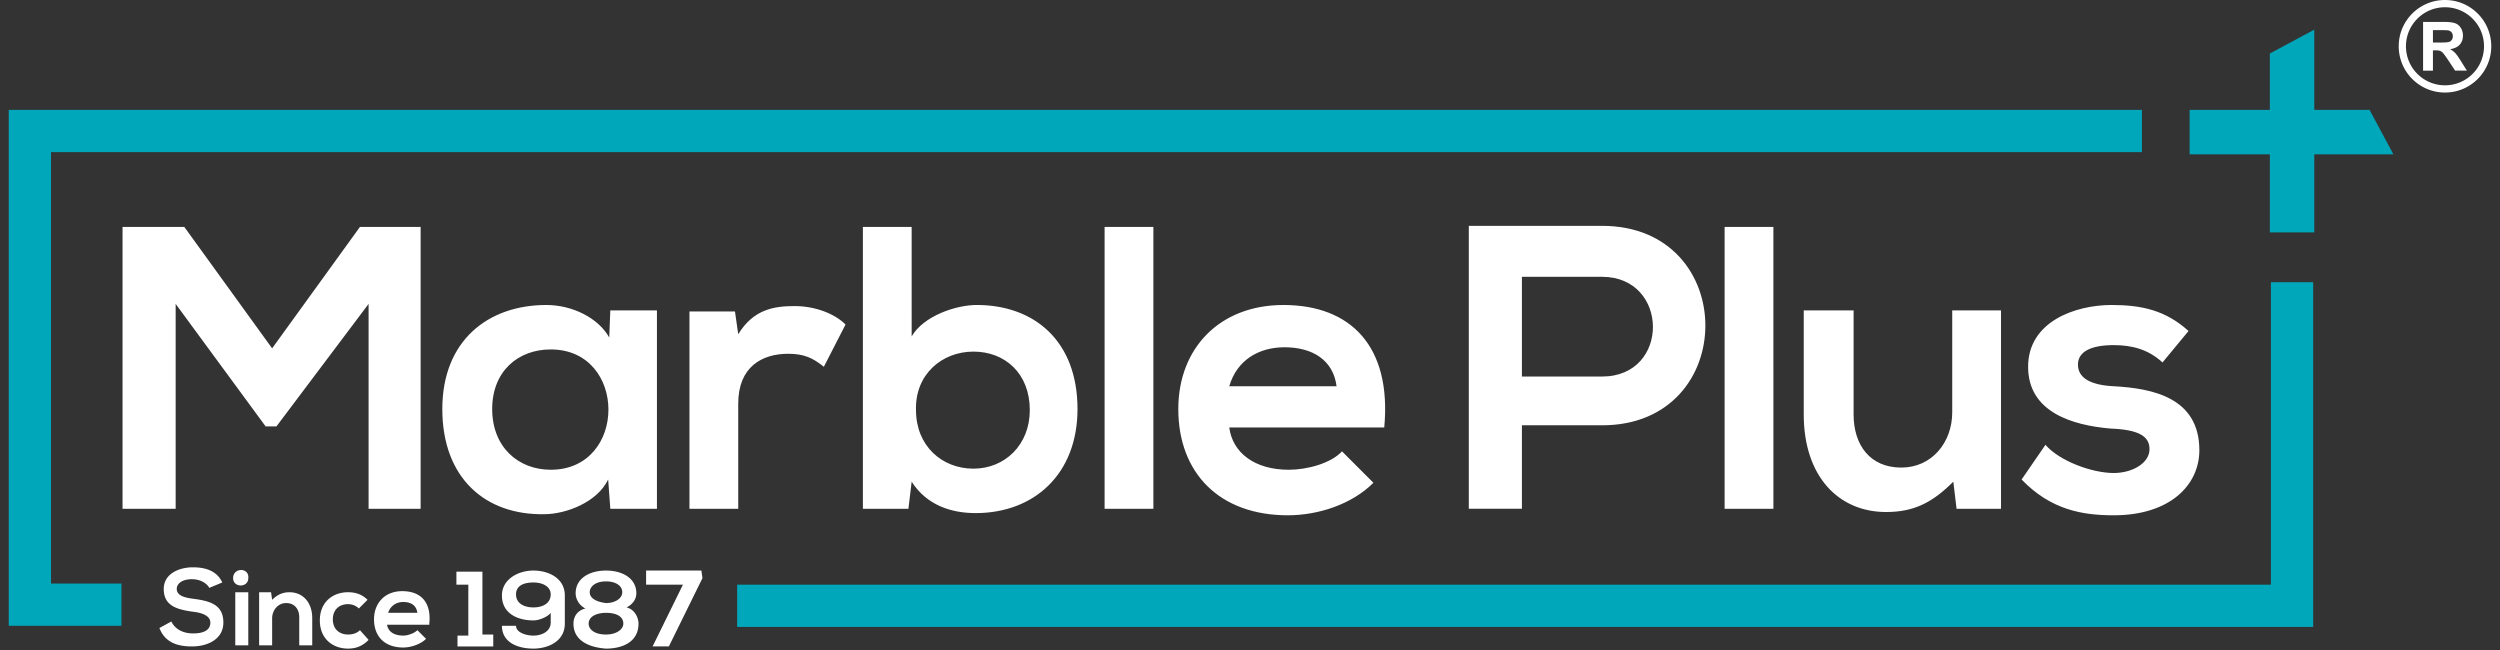
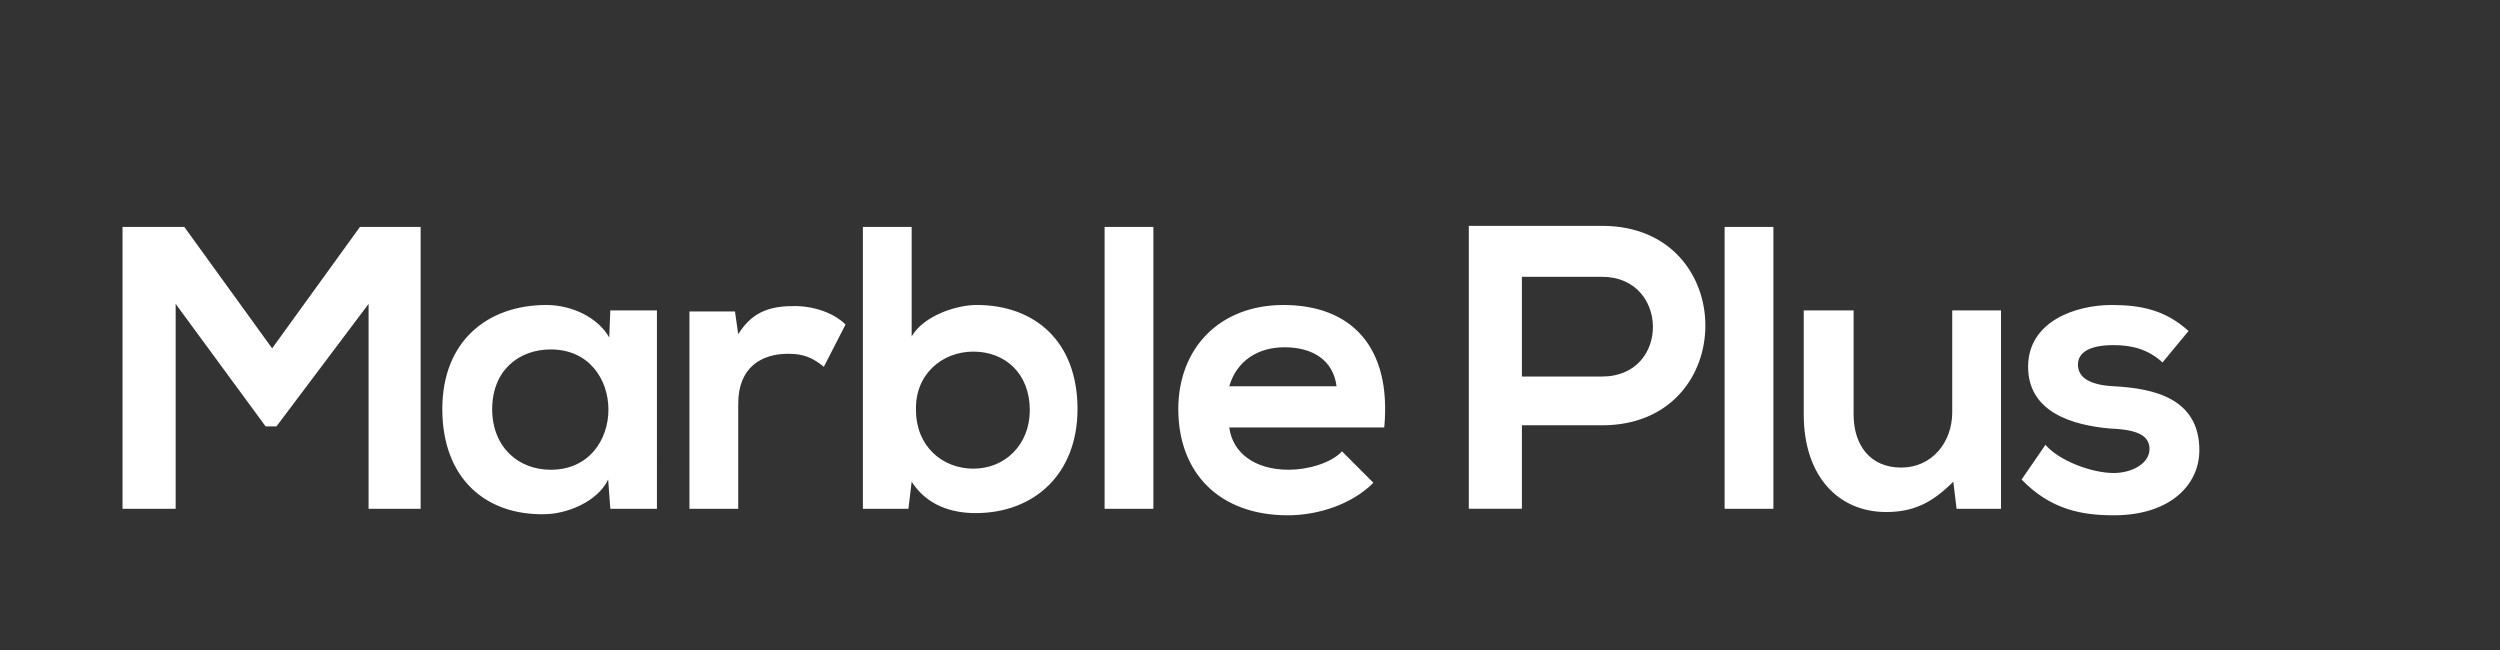
<svg xmlns="http://www.w3.org/2000/svg" width="250" height="65" fill="none">
  <rect width="100%" height="100%" fill="#333333" stroke="none" />
  <path d="M122.925 38.628c.759-2.602 2.927-3.902 5.528-3.902 2.818 0 4.878 1.3 5.203 3.902h-10.731zm15.5 4.12c.759-8.13-3.36-12.248-10.081-12.248-6.395 0-10.514 4.336-10.514 10.406 0 6.395 4.119 10.623 10.948 10.623 3.035 0 6.395-1.084 8.563-3.252l-3.143-3.144c-1.084 1.192-3.469 1.843-5.311 1.843-3.469 0-5.637-1.734-5.961-4.227l15.499-.001zM110.46 22.695v28.182h4.878V22.695h-4.878zm-24.172 0v28.182h4.553l.325-2.71c1.518 2.385 4.011 3.143 6.395 3.143 5.853 0 10.189-3.902 10.189-10.406 0-6.83-4.336-10.406-10.081-10.406-2.06 0-5.311 1.084-6.504 3.144V22.694h-4.877zM97.344 35.16c3.144 0 5.636 2.168 5.636 5.853 0 3.469-2.493 5.853-5.636 5.853-3.144 0-5.745-2.276-5.745-5.853-.108-3.577 2.602-5.853 5.745-5.853zm-28.399-4.12v19.837h4.878V40.363c0-3.685 2.385-4.986 4.986-4.986 1.626 0 2.493.434 3.577 1.3l2.168-4.226c-1.084-1.084-3.035-1.843-5.094-1.843-2.06 0-4.119.325-5.637 2.818l-.325-2.276h-4.552l-.001-.11zm-13.874 3.903c7.696 0 7.696 12.032 0 12.032-3.252 0-5.853-2.276-5.853-6.07 0-3.794 2.601-5.962 5.853-5.962zm5.853-1.192c-1.084-1.951-3.685-3.252-6.287-3.252-5.853 0-10.406 3.577-10.406 10.406 0 6.937 4.336 10.623 10.189 10.514 2.168 0 5.311-1.192 6.395-3.47l.217 2.928h4.661V31.04h-4.661l-.108 2.71zM36.752 50.877h5.311V22.695h-6.07l-8.78 12.14-8.78-12.14h-6.179v28.182h5.312V30.39l8.996 12.248h1.084l9.213-12.248v20.486h-.107zM218.853 33.1c-2.276-2.06-4.661-2.601-7.696-2.601-3.577 0-8.346 1.626-8.346 6.178 0 4.553 4.444 5.853 8.238 6.179 2.818.108 3.902.759 3.902 2.06 0 1.409-1.734 2.385-3.577 2.385-2.168 0-5.42-1.192-6.829-2.818l-2.385 3.469c2.927 3.035 6.07 3.577 9.213 3.577 5.637 0 8.563-3.035 8.563-6.504 0-5.311-4.769-6.178-8.455-6.395-2.493-.108-3.685-.867-3.685-2.168 0-1.301 1.301-1.951 3.577-1.951 1.843 0 3.469.434 4.878 1.734l2.602-3.144zm-38.479-2.06v10.407c0 6.178 3.469 9.755 8.238 9.755 2.818 0 4.661-.976 6.72-3.035l.325 2.71h4.444V31.04h-4.878v10.19c0 3.035-2.06 5.528-5.094 5.528-3.144 0-4.769-2.276-4.769-5.311V31.04h-4.986zm-7.913-8.345v28.182h4.878V22.695h-4.878zm-12.249-.11c13.766 0 13.766 19.945 0 19.945h-8.021v8.346h-5.311v-28.29h13.332zm-8.021 5.096v9.972h8.021c6.829 0 6.72-9.972 0-9.972h-8.021z" fill="#fff" />
-   <path d="M231.427 2.967v8.02h5.528l2.385 4.445h-7.913v7.805h-4.444v-7.805h-8.021v-4.444h8.021V5.352l4.444-2.385zM73.715 58.465h153.376V28.223h4.227v34.469H73.715v-4.227zM.874 10.988v51.595h11.273v-4.227H5.102v-43.14h209.091v-4.227L.874 10.988z" fill="#00A6B9" />
-   <path d="M66.886 64.643l3.36-6.829-.108-.759H64.61v1.409h3.685l-3.035 6.178 1.626.001zm-7.913-5.42c0-.542.542-1.084 1.626-1.084.976 0 1.626.434 1.626 1.084 0 .65-.759 1.084-1.626 1.084-.867-.108-1.626-.433-1.626-1.084zm-1.626 3.144c0 1.734 1.626 2.385 3.252 2.493 1.626 0 3.252-.65 3.252-2.493 0-.542-.325-1.409-1.192-1.626.65-.325.976-.867.976-1.409 0-1.518-1.409-2.276-3.035-2.276-1.626 0-3.035.759-3.035 2.276 0 .542.325 1.192.976 1.518-.869.216-1.194.866-1.194 1.517zm3.252-1.084c.976 0 1.734.325 1.734 1.084 0 .542-.65 1.084-1.734 1.084-1.192 0-1.734-.542-1.734-1.084 0-.759.867-1.084 1.734-1.084zm-7.262-3.035c.976 0 1.734.434 1.734 1.192 0 .867-.759 1.301-1.734 1.301-.976 0-1.734-.434-1.734-1.301-.001-.867.758-1.192 1.734-1.192zm1.734 4.01c0 .867-.867 1.301-1.734 1.301-.759 0-1.734-.325-1.734-.976h-1.409c0 1.626 1.518 2.276 3.144 2.276 1.518 0 3.144-.759 3.144-2.493v-2.818c0-1.734-1.626-2.493-3.144-2.493-1.518 0-3.144.867-3.144 2.493 0 1.843 1.626 2.493 3.144 2.493.542 0 1.409-.325 1.734-.759l-.001.976zm-9.322 2.385h3.577v-1.192h-1.084v-6.287h-2.601v1.301h1.192v5.094h-1.084v1.084zm-6.937-3.36c.217-.65.759-1.084 1.518-1.084s1.301.325 1.409 1.084h-2.927zm4.119 1.084c.217-2.168-.867-3.252-2.71-3.252-1.734 0-2.818 1.192-2.818 2.818 0 1.734 1.084 2.818 2.927 2.818.759 0 1.734-.325 2.276-.867l-.867-.867c-.325.325-.976.542-1.409.542-.976 0-1.518-.434-1.626-1.084h4.227v-.108zm-6.937.65c-.325.325-.759.434-1.192.434-.867 0-1.518-.542-1.518-1.518s.65-1.518 1.518-1.518c.325 0 .759.108 1.084.434l.867-.867c-.542-.542-1.192-.759-1.951-.759-1.518 0-2.818.976-2.818 2.818 0 1.843 1.301 2.818 2.818 2.818.759 0 1.409-.217 2.06-.867l-.868-.975zm-4.77 1.626v-2.818c0-1.626-.976-2.602-2.276-2.602-.65 0-1.192.217-1.734.759l-.108-.759h-1.193v5.311h1.301v-2.71c0-.759.542-1.518 1.409-1.518s1.301.65 1.301 1.409v2.818h1.301l-.001.11zm-7.912-6.829c0 .976 1.518.976 1.518 0 .108-1.084-1.518-1.084-1.518 0zm1.517 1.409v5.311h-1.301v-5.311h1.301zm-2.601-.975c-.542-1.192-1.734-1.518-2.927-1.518-1.409 0-2.927.65-2.927 2.168 0 1.734 1.409 2.06 2.927 2.276.976.108 1.734.434 1.734 1.084 0 .867-.867 1.084-1.734 1.084s-1.734-.325-2.168-1.192l-1.192.65c.542 1.409 1.734 1.843 3.252 1.843 1.626 0 3.144-.759 3.144-2.385 0-1.843-1.409-2.168-3.035-2.385-.867-.108-1.626-.325-1.626-.976 0-.542.542-.976 1.518-.976.867 0 1.518.434 1.734.867l1.3-.54zM244.499 0c1.278 0 2.435.518 3.272 1.355a4.613 4.613 0 011.355 3.272 4.613 4.613 0 01-1.355 3.272 4.613 4.613 0 01-3.272 1.355 4.613 4.613 0 01-3.272-1.355 4.613 4.613 0 01-1.355-3.272c0-1.278.518-2.435 1.355-3.272A4.613 4.613 0 01244.499 0zm2.76 1.868a3.891 3.891 0 00-2.76-1.143 3.891 3.891 0 00-2.76 1.143 3.891 3.891 0 00-1.143 2.76c0 1.078.437 2.054 1.143 2.76a3.891 3.891 0 002.76 1.143 3.891 3.891 0 002.76-1.143 3.891 3.891 0 001.143-2.76 3.891 3.891 0 00-1.143-2.76z" fill="#fff" />
-   <path d="M242.308 7.063V2.192h2.072c.521 0 .899.044 1.135.132.237.087.425.243.567.466.142.225.213.48.213.768 0 .366-.107.668-.321.906-.214.238-.534.388-.961.45.212.124.387.26.524.408.138.149.324.413.558.79l.594.95h-1.176L244.808 6c-.253-.378-.426-.616-.521-.714a.754.754 0 00-.296-.202c-.105-.036-.271-.054-.498-.054h-.2v2.034h-.985zm.986-2.81h.728c.472 0 .765-.02.883-.06a.533.533 0 00.276-.206c.067-.098.1-.22.1-.366a.586.586 0 00-.132-.398.602.602 0 00-.37-.191 8.265 8.265 0 00-.718-.017h-.768l.001 1.238z" fill="#fff" />
</svg>